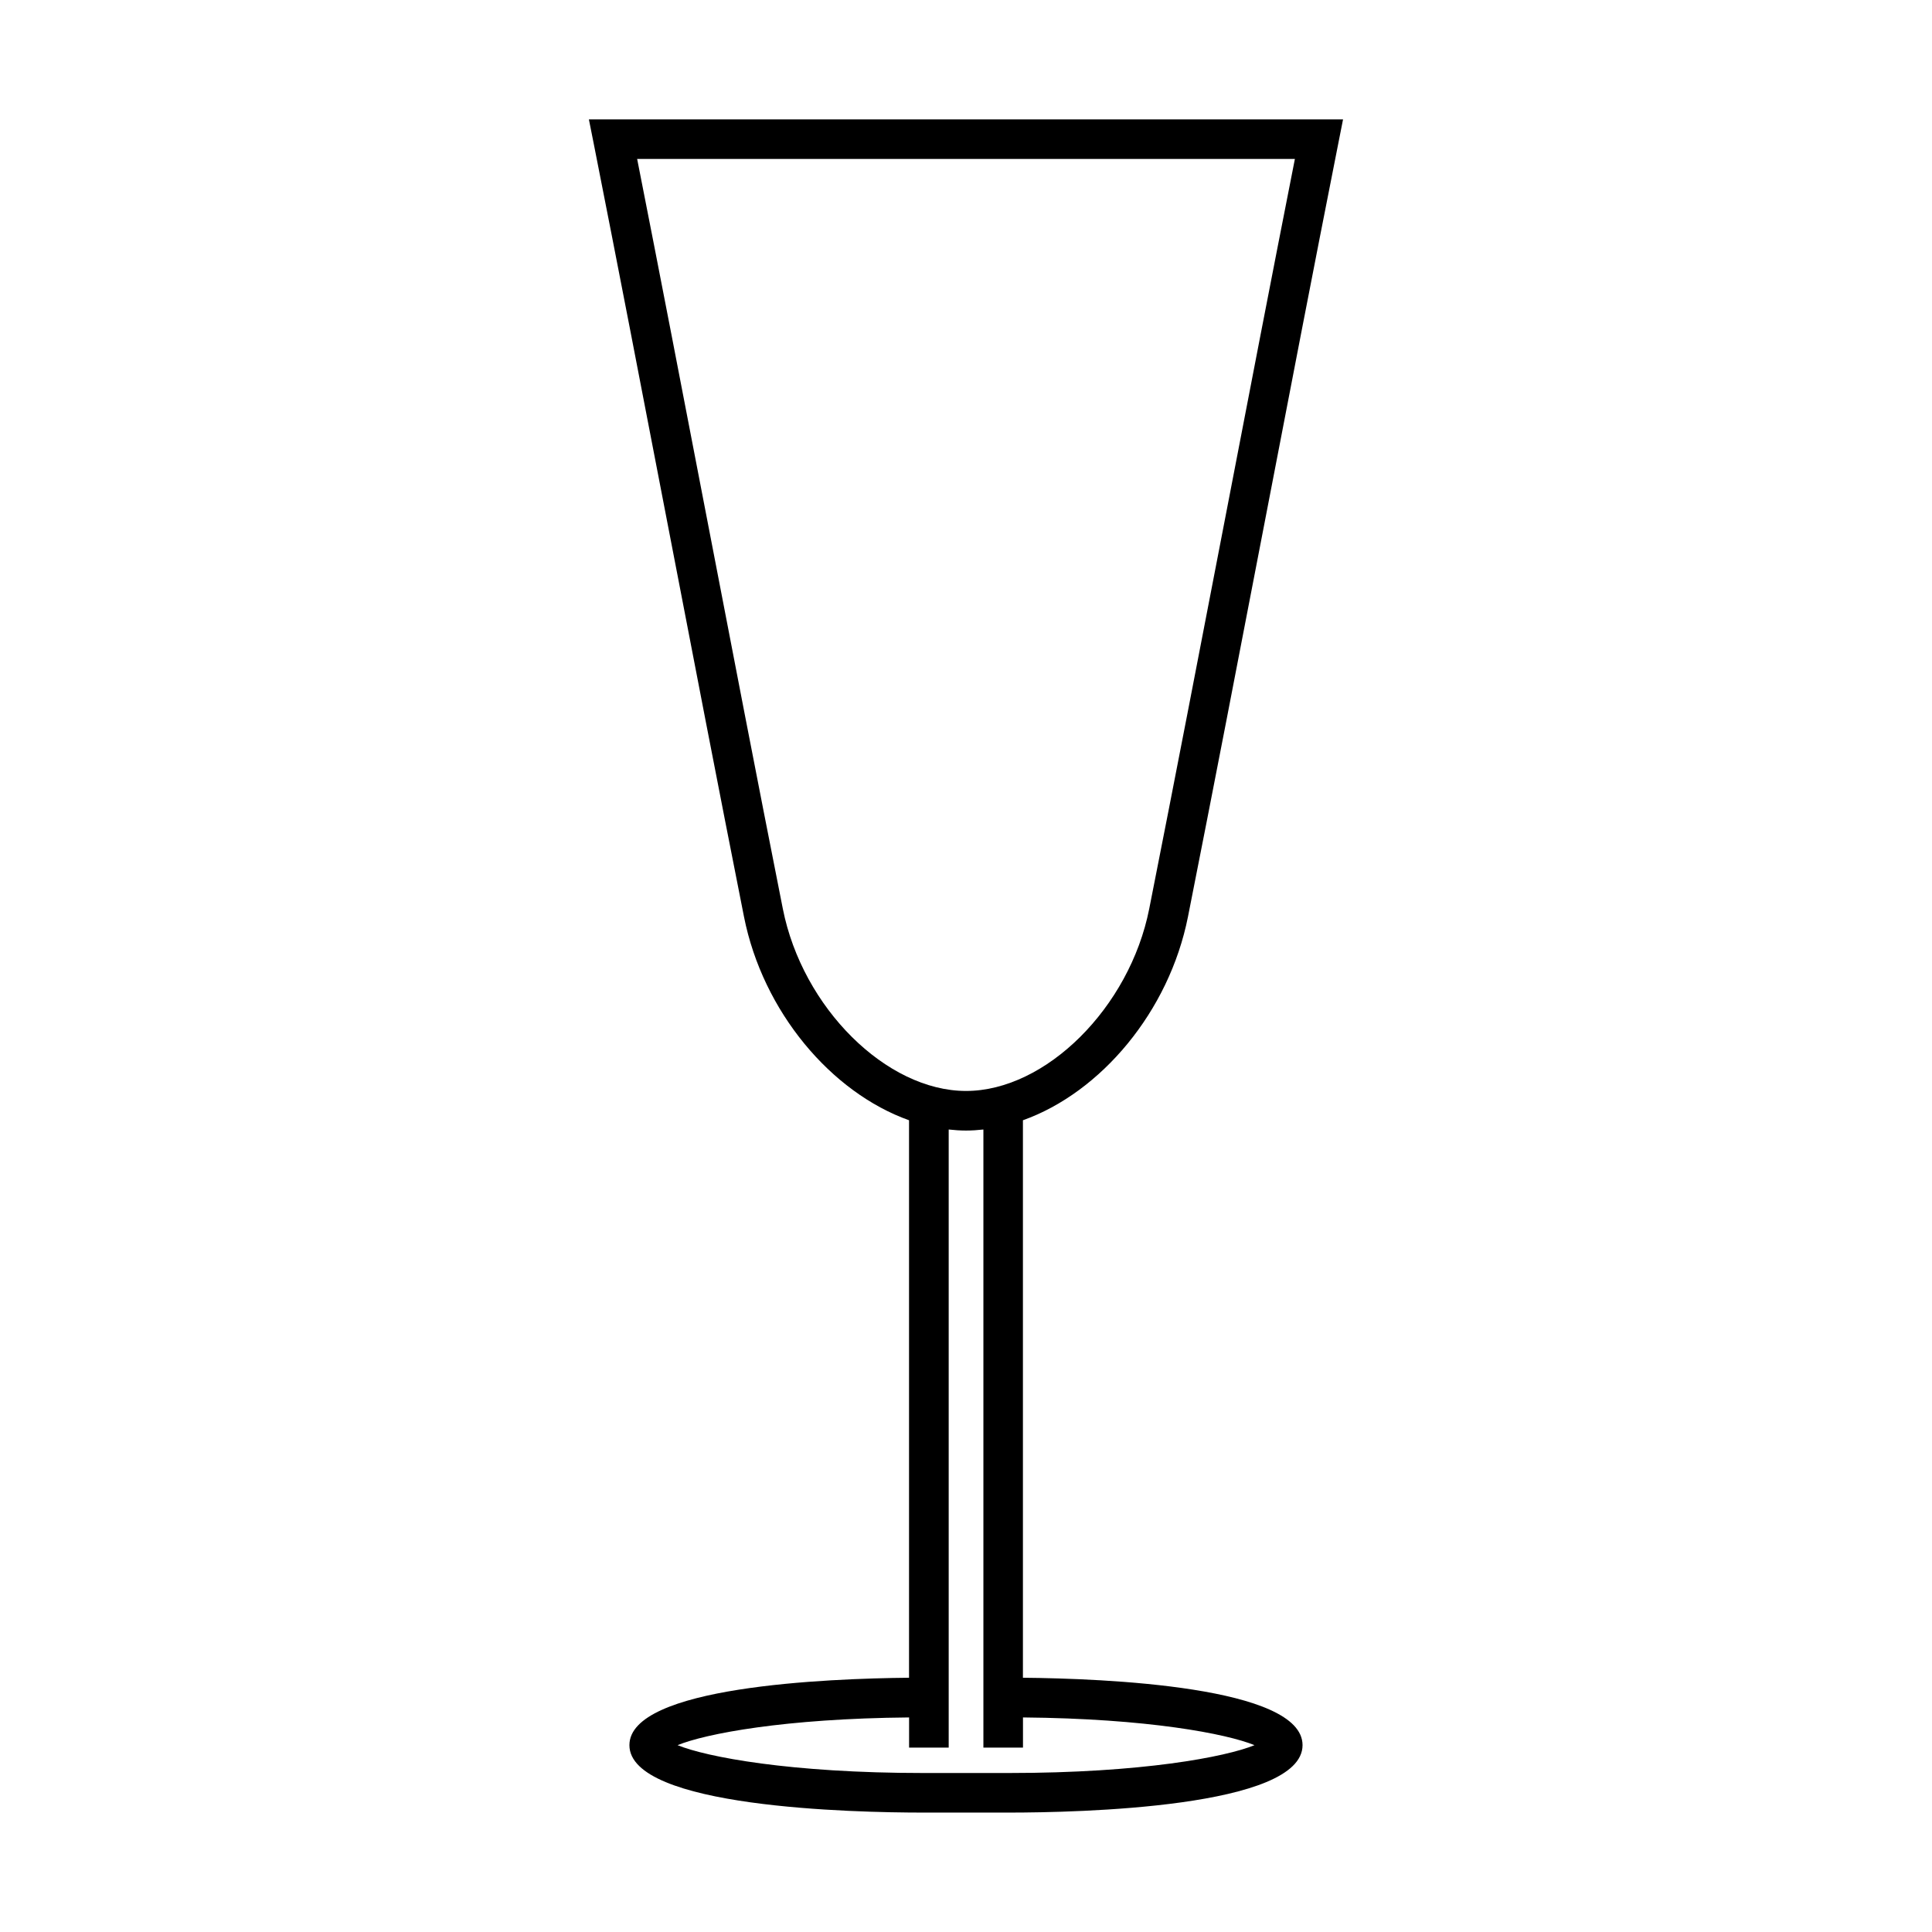
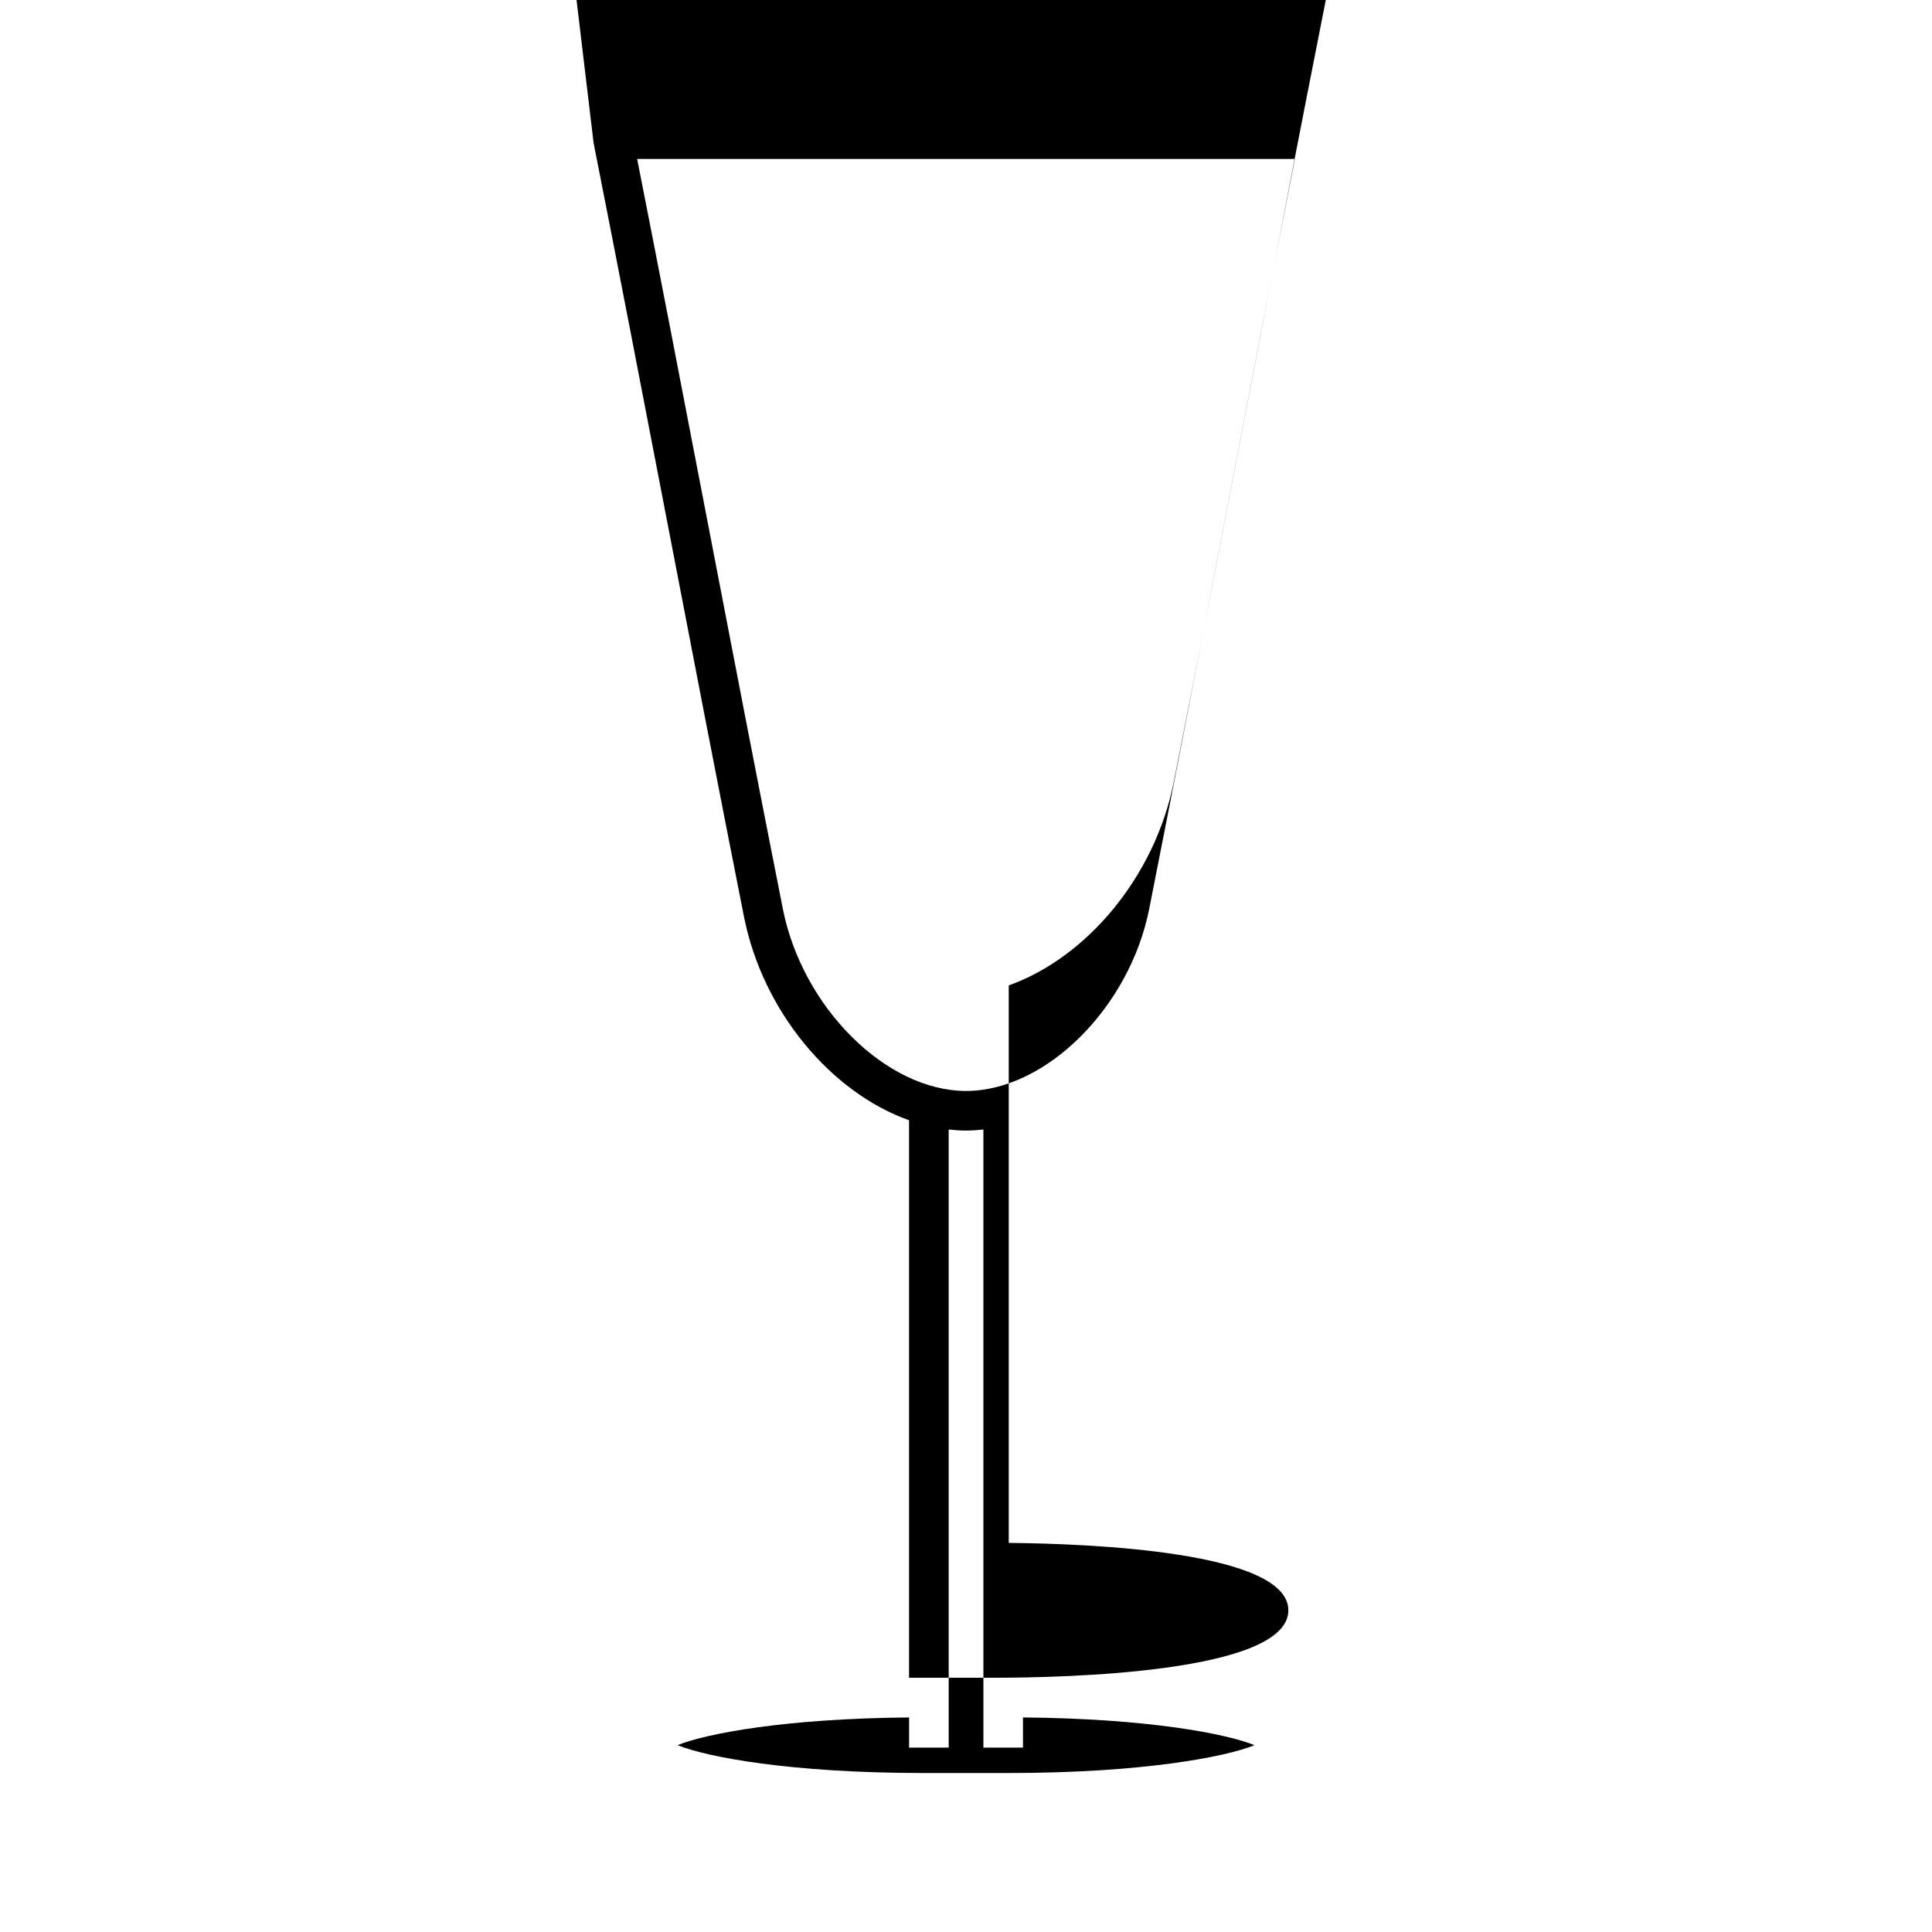
<svg xmlns="http://www.w3.org/2000/svg" fill="#000000" width="800px" height="800px" version="1.1" viewBox="144 144 512 512">
-   <path d="m301.31 181.9c6.523 32.961 13.051 66.871 19.586 100.79 6.754 35.066 13.508 70.148 20.262 104.22 4.996 25.223 23.145 46.629 43.746 53.969v147.74c-21.523 0.199-74.102 2.281-74.102 17.863 0 16.582 59.602 17.871 77.863 17.871h22.66c18.262 0 77.863-1.285 77.863-17.871 0-15.586-52.586-17.664-74.102-17.863v-147.74c20.605-7.344 38.75-28.754 43.746-53.969 6.769-34.133 13.535-69.277 20.301-104.41 6.519-33.855 13.035-67.695 19.551-100.6l1.238-6.266h-199.86zm113.79 425.23v-7.992c33.035 0.289 53.965 4.324 61.355 7.348-7.672 3.137-29.887 7.379-65.117 7.379h-22.66c-35.23 0-57.445-4.246-65.117-7.379 7.391-3.023 28.316-7.062 61.355-7.348v7.992h10.496v-163.8c1.531 0.172 3.066 0.277 4.598 0.277s3.07-0.105 4.598-0.277v163.8zm72.059-421.01c-6.102 30.941-12.211 62.656-18.32 94.387-6.766 35.109-13.531 70.238-20.289 104.36-5.184 26.152-27.414 48.246-48.543 48.246s-43.363-22.094-48.543-48.246c-6.754-34.055-13.504-69.121-20.254-104.17-6.125-31.793-12.242-63.57-18.359-94.574z" />
+   <path d="m301.31 181.9c6.523 32.961 13.051 66.871 19.586 100.79 6.754 35.066 13.508 70.148 20.262 104.22 4.996 25.223 23.145 46.629 43.746 53.969v147.74h22.66c18.262 0 77.863-1.285 77.863-17.871 0-15.586-52.586-17.664-74.102-17.863v-147.74c20.605-7.344 38.75-28.754 43.746-53.969 6.769-34.133 13.535-69.277 20.301-104.41 6.519-33.855 13.035-67.695 19.551-100.6l1.238-6.266h-199.86zm113.79 425.23v-7.992c33.035 0.289 53.965 4.324 61.355 7.348-7.672 3.137-29.887 7.379-65.117 7.379h-22.66c-35.23 0-57.445-4.246-65.117-7.379 7.391-3.023 28.316-7.062 61.355-7.348v7.992h10.496v-163.8c1.531 0.172 3.066 0.277 4.598 0.277s3.07-0.105 4.598-0.277v163.8zm72.059-421.01c-6.102 30.941-12.211 62.656-18.32 94.387-6.766 35.109-13.531 70.238-20.289 104.36-5.184 26.152-27.414 48.246-48.543 48.246s-43.363-22.094-48.543-48.246c-6.754-34.055-13.504-69.121-20.254-104.17-6.125-31.793-12.242-63.57-18.359-94.574z" />
</svg>